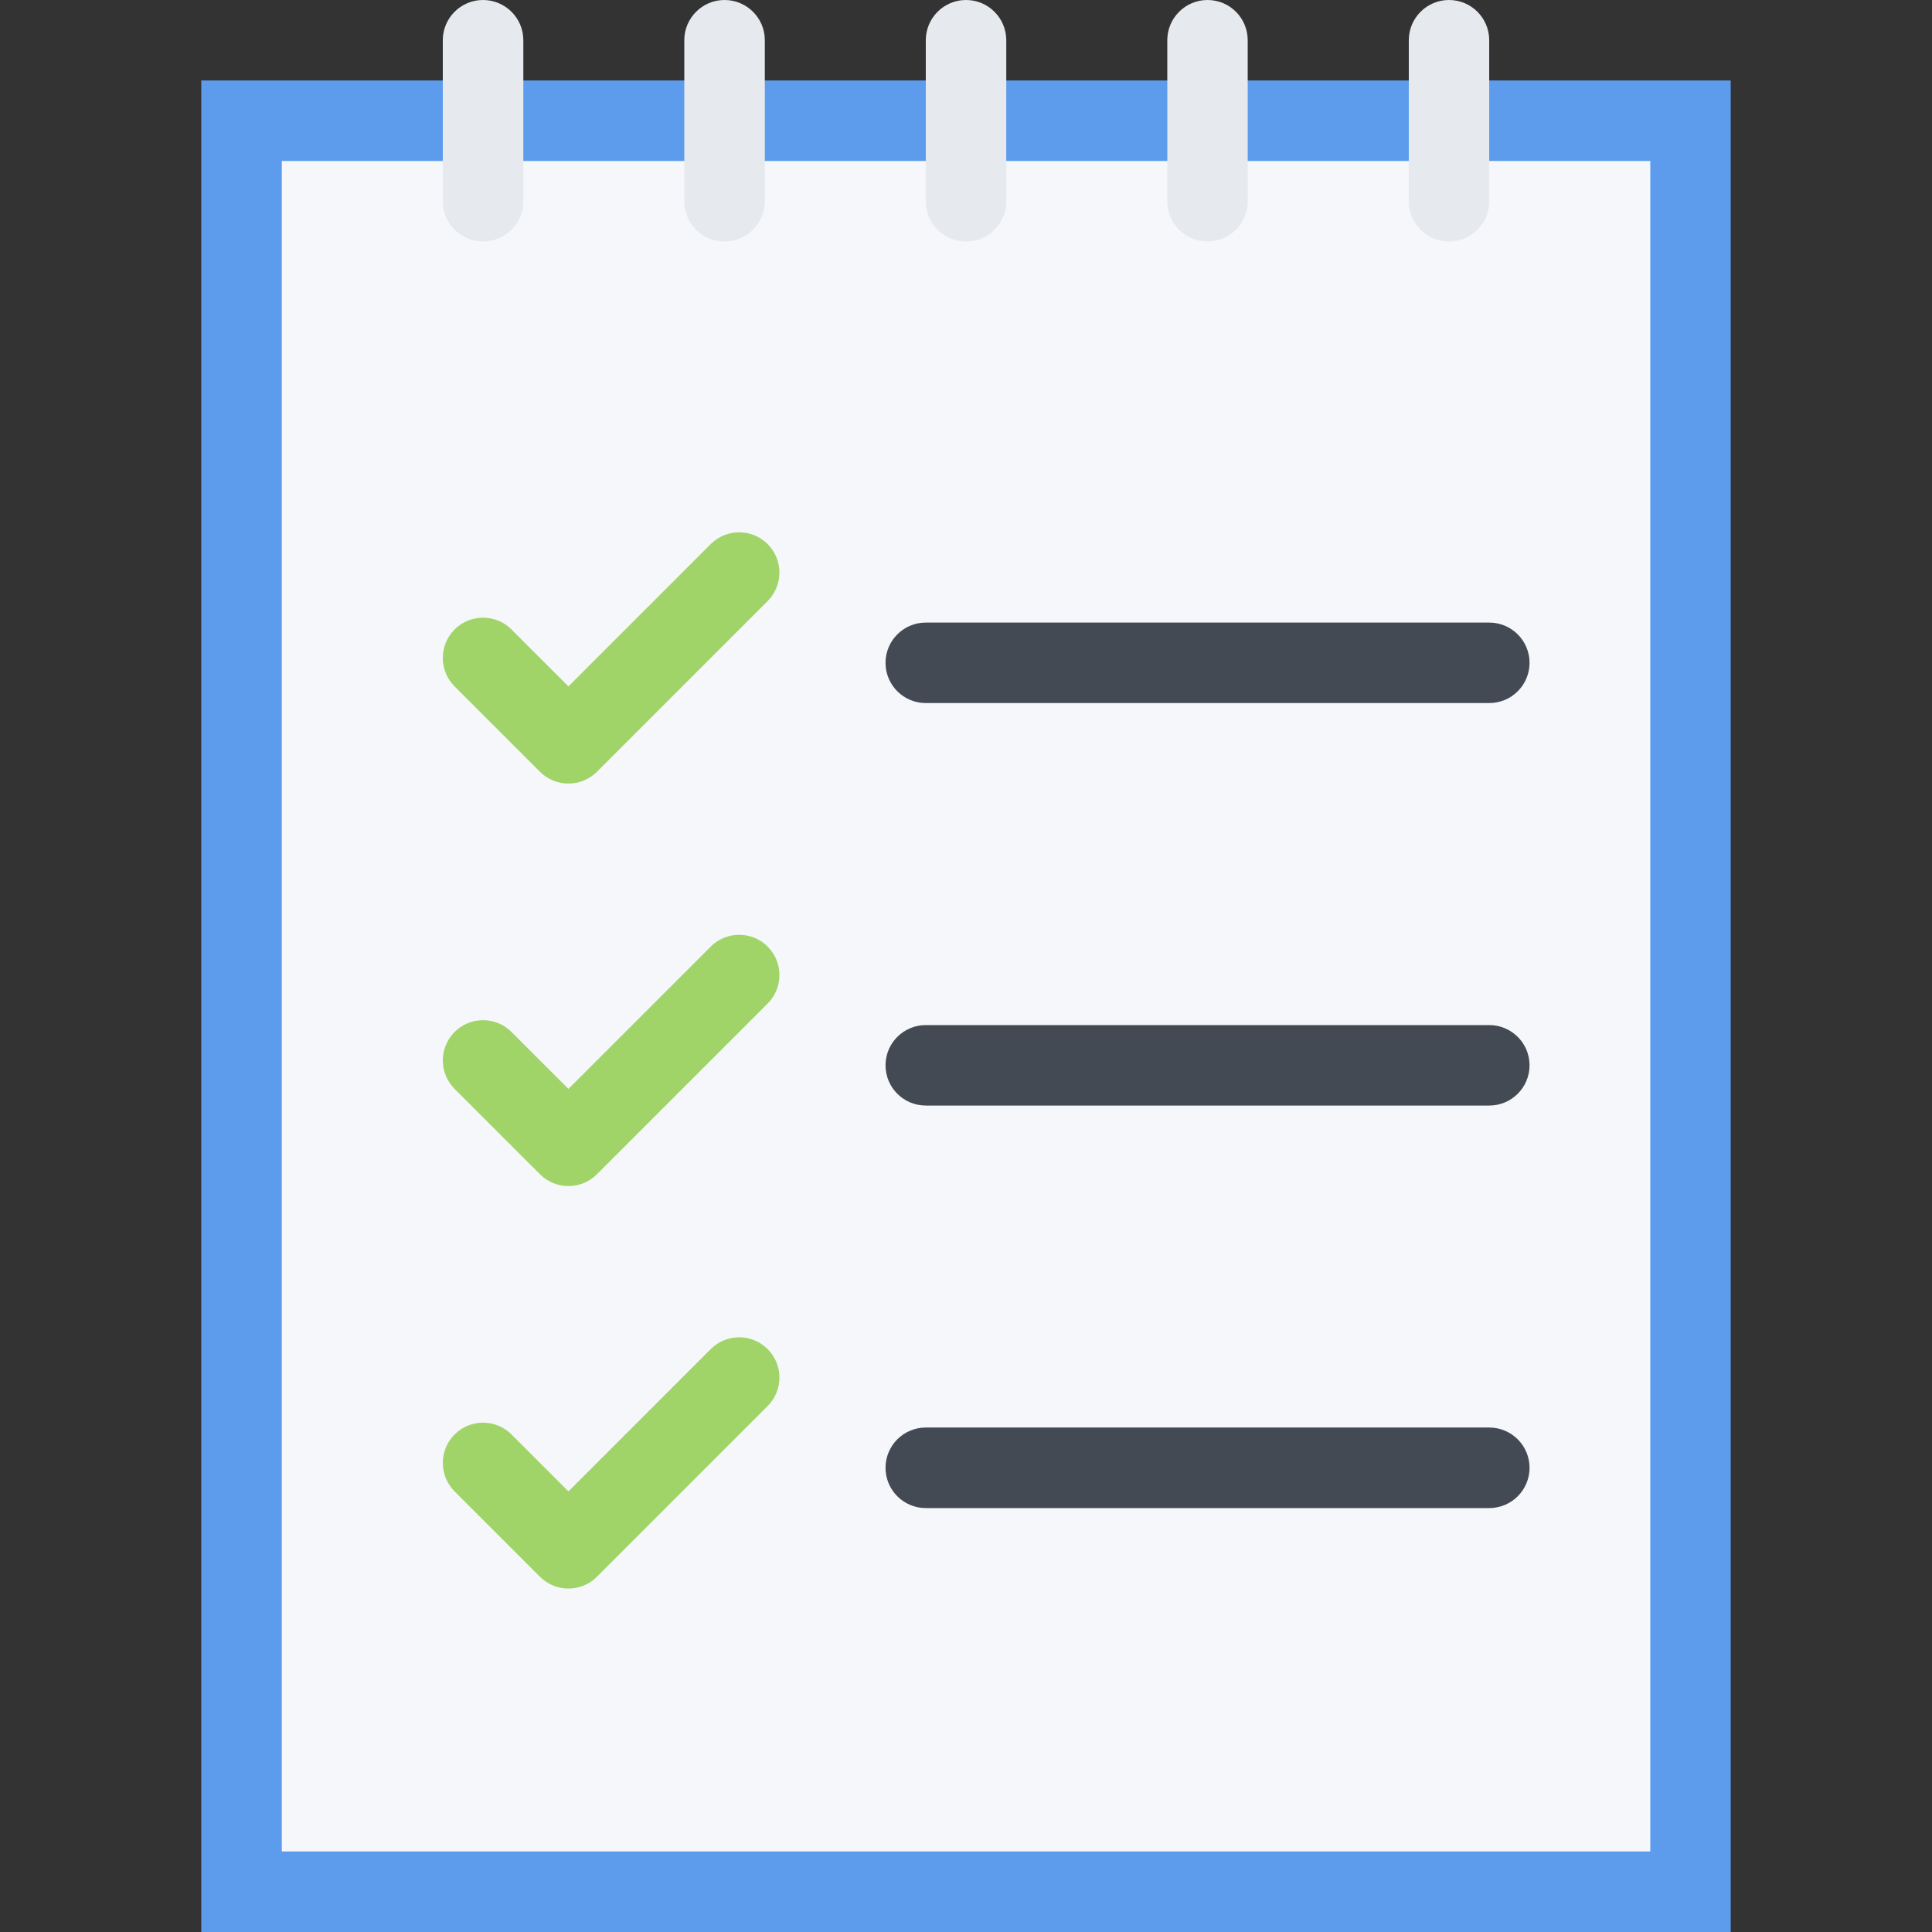
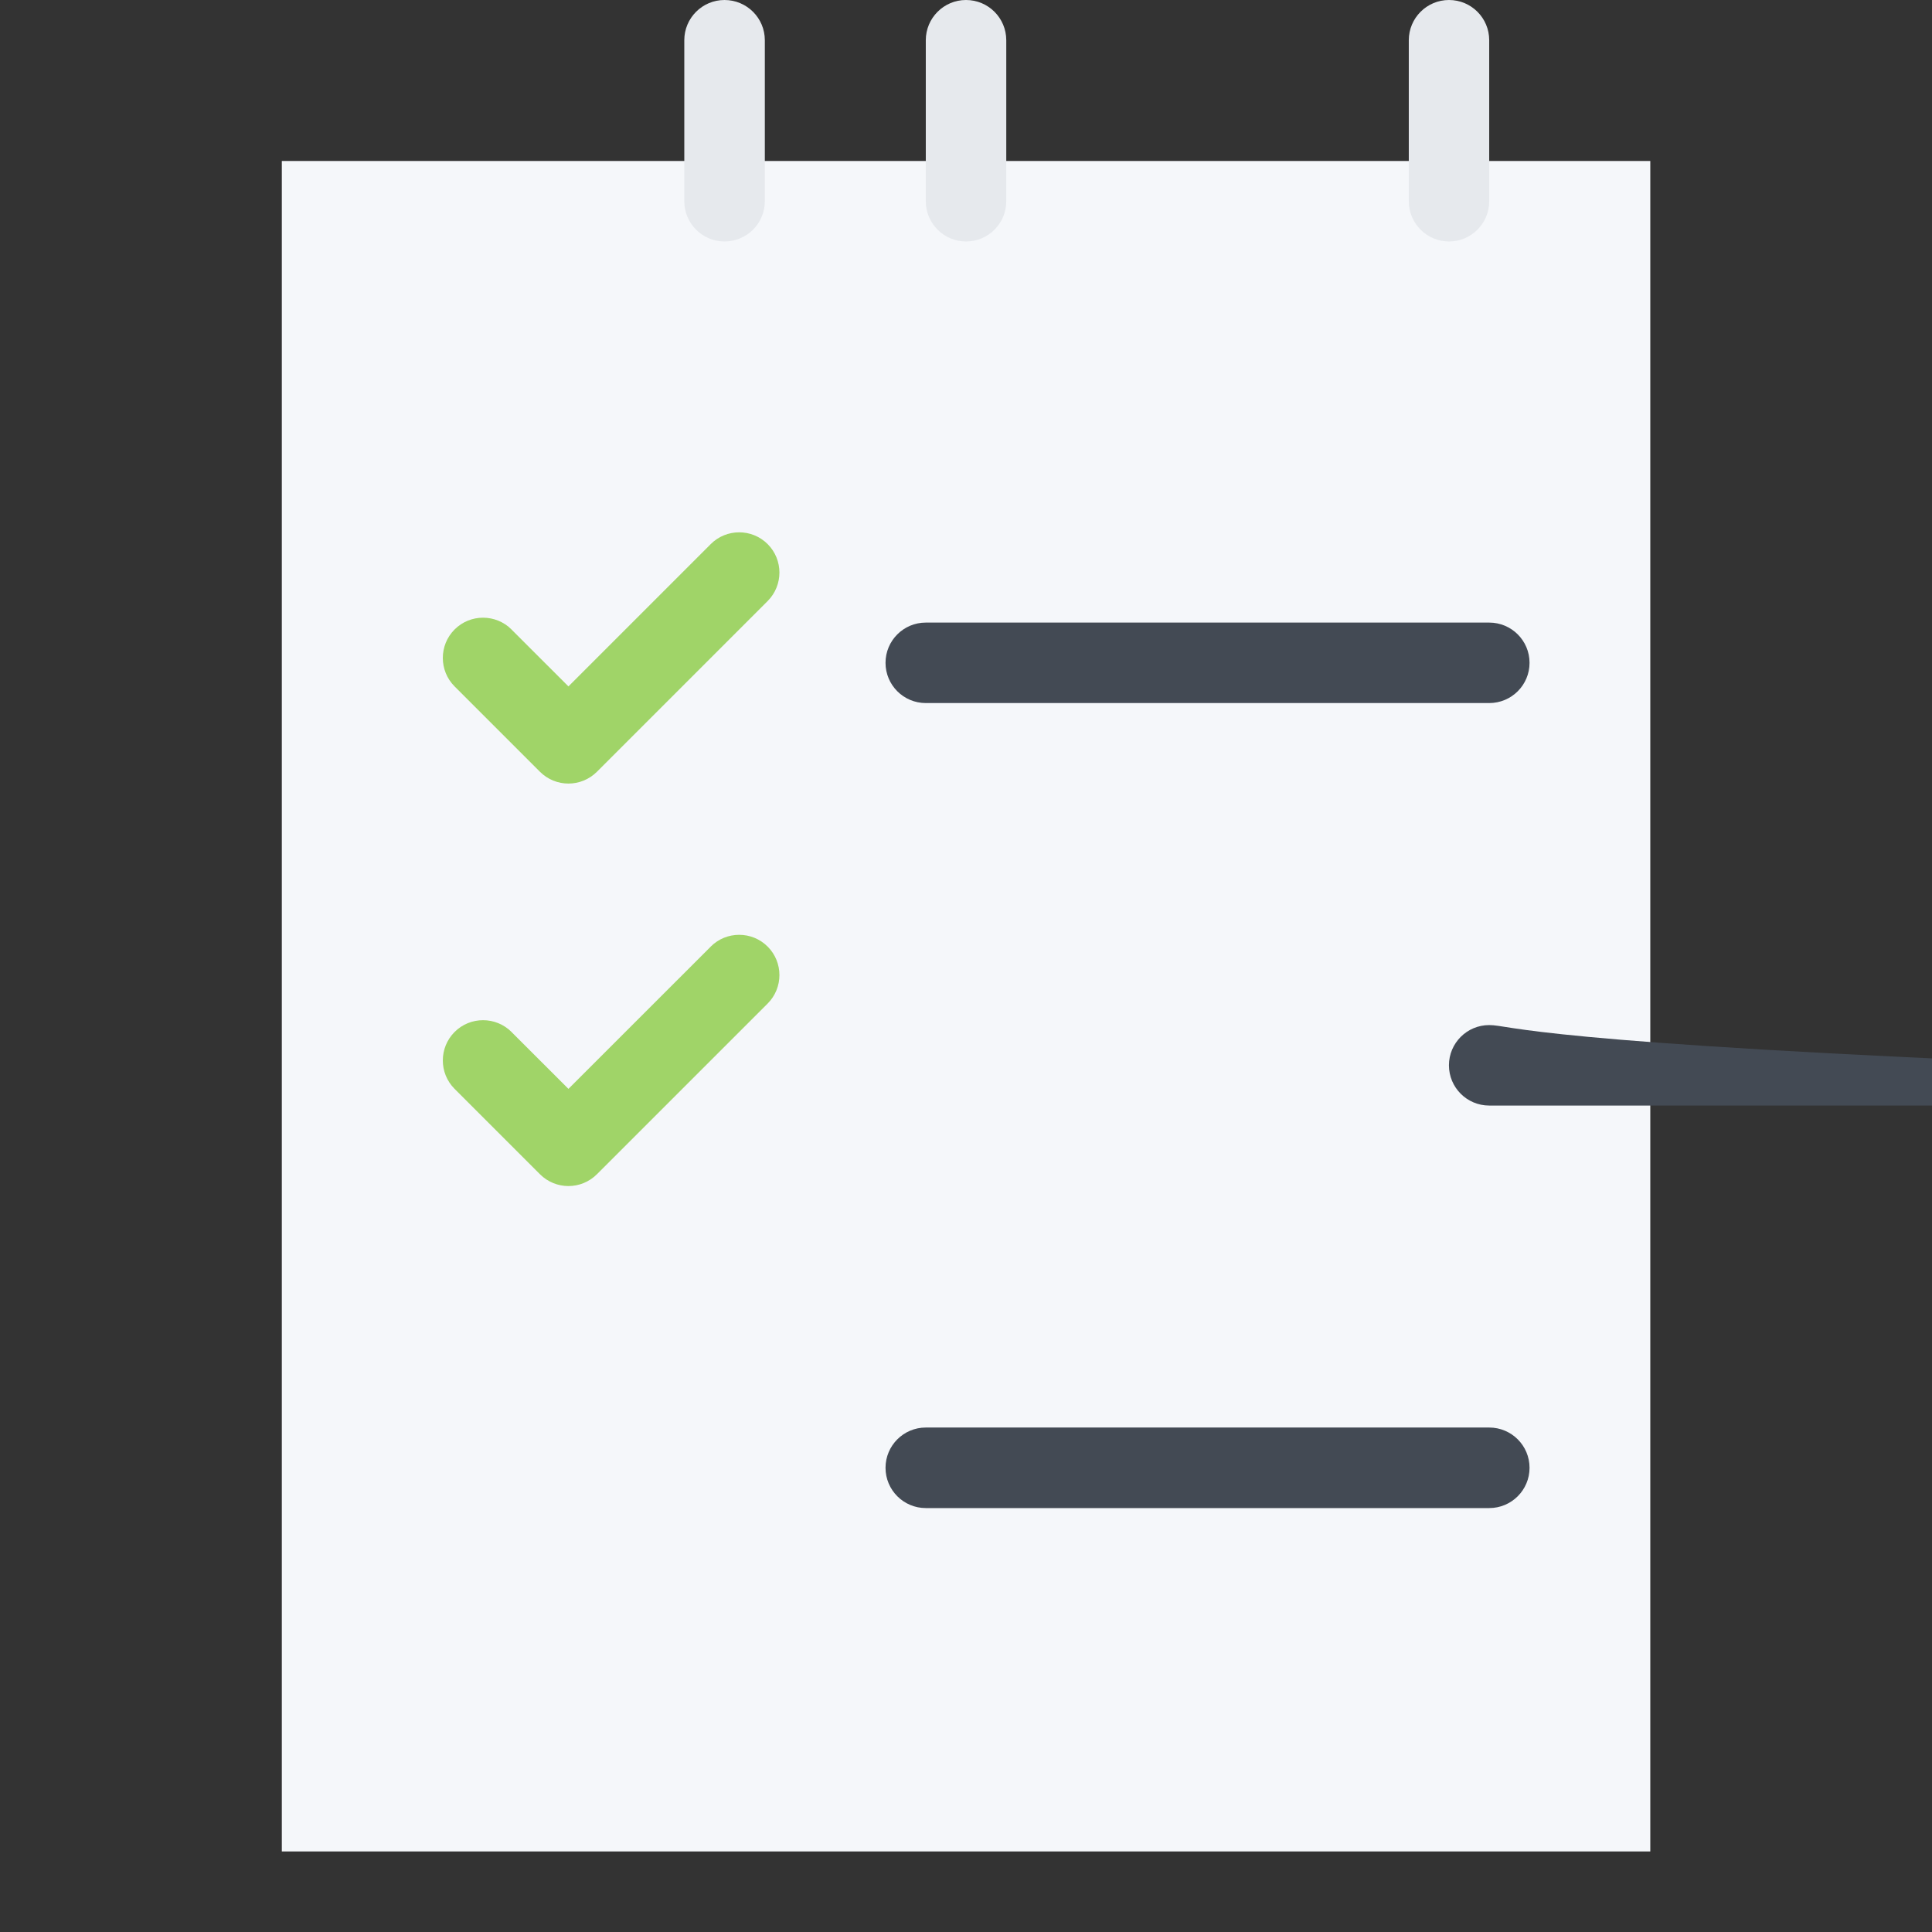
<svg xmlns="http://www.w3.org/2000/svg" version="1.1" id="Layer_1" viewBox="0 0 511.987 511.987" xml:space="preserve">
  <rect x="0" y="0" width="511.987" height="511.987" fill="#333333" stroke="none" />
-   <rect x="53.343" y="21.327" style="fill:#5D9CEC;" width="405.3" height="490.66" />
  <rect x="74.684" y="42.662" style="fill:#F5F7FA;" width="362.65" height="447.98" />
  <g>
-     <path style="fill:#E6E9ED;" d="M127.997,63.99c-5.875,0-10.655-4.773-10.655-10.664V10.663c0-5.891,4.78-10.663,10.655-10.663   c5.906,0,10.688,4.772,10.688,10.663v42.663C138.684,59.217,133.904,63.99,127.997,63.99z" />
    <path style="fill:#E6E9ED;" d="M191.995,63.99c-5.875,0-10.655-4.773-10.655-10.664V10.663C181.34,4.772,186.12,0,191.995,0   c5.906,0,10.688,4.772,10.688,10.663v42.663C202.682,59.217,197.902,63.99,191.995,63.99z" />
    <path style="fill:#E6E9ED;" d="M255.993,63.99c-5.874,0-10.655-4.773-10.655-10.664V10.663C245.339,4.772,250.12,0,255.993,0   c5.906,0,10.672,4.772,10.672,10.663v42.663C266.665,59.217,261.9,63.99,255.993,63.99z" />
-     <path style="fill:#E6E9ED;" d="M319.992,63.99c-5.875,0-10.656-4.773-10.656-10.664V10.663C309.336,4.772,314.117,0,319.992,0   c5.905,0,10.655,4.772,10.655,10.663v42.663C330.647,59.217,325.897,63.99,319.992,63.99z" />
    <path style="fill:#E6E9ED;" d="M383.991,63.99c-5.875,0-10.656-4.773-10.656-10.664V10.663C373.335,4.772,378.116,0,383.991,0   c5.905,0,10.655,4.772,10.655,10.663v42.663C394.646,59.217,389.896,63.99,383.991,63.99z" />
  </g>
  <g>
    <path style="fill:#A0D468;" d="M188.339,144.19c0,0,0,0,0,0.008L150.638,181.9l-15.078-15.069c0-0.008,0-0.008,0-0.016   c-4.172-4.164-10.938-4.164-15.094,0c-4.155,4.163-4.155,10.921,0,15.085l0,0l0,0l22.625,22.624l0,0   c4.172,4.164,10.921,4.164,15.093,0l0,0l45.249-45.248l0,0c4.156-4.172,4.156-10.922,0-15.086   C199.262,140.026,192.512,140.026,188.339,144.19z" />
    <path style="fill:#A0D468;" d="M188.339,250.851c0,0,0,0.008,0,0.016l-37.701,37.687l-15.078-15.062c0,0,0,0,0-0.016   c-4.172-4.163-10.938-4.163-15.094,0c-4.155,4.172-4.155,10.922,0,15.078l0,0l0,0l22.625,22.624l0,0   c4.172,4.172,10.921,4.172,15.093,0l0,0l45.249-45.24l0,0l0,0c4.156-4.164,4.156-10.922,0-15.086   C199.262,246.687,192.512,246.687,188.339,250.851z" />
-     <path style="fill:#A0D468;" d="M188.339,357.52L188.339,357.52l-37.701,37.702l-15.078-15.078l0,0   c-4.172-4.172-10.938-4.172-15.094,0c-4.155,4.156-4.155,10.906,0,15.078l0,0l0,0l22.625,22.624l0,0   c4.172,4.172,10.921,4.172,15.093,0l0,0l45.249-45.249l0,0l0,0c4.156-4.172,4.156-10.922,0-15.077   C199.262,353.348,192.512,353.348,188.339,357.52z" />
  </g>
  <g>
    <path style="fill:#434A54;" d="M245.339,186.314h149.308c5.906,0,10.688-4.773,10.688-10.664c0-5.89-4.781-10.663-10.688-10.663   H245.339c-5.891,0-10.672,4.773-10.672,10.663C234.667,181.541,239.447,186.314,245.339,186.314z" />
-     <path style="fill:#434A54;" d="M394.646,271.648H245.339c-5.891,0-10.672,4.78-10.672,10.655c0,5.906,4.781,10.672,10.672,10.672   h149.308c5.906,0,10.688-4.766,10.688-10.672C405.333,276.429,400.552,271.648,394.646,271.648z" />
+     <path style="fill:#434A54;" d="M394.646,271.648c-5.891,0-10.672,4.78-10.672,10.655c0,5.906,4.781,10.672,10.672,10.672   h149.308c5.906,0,10.688-4.766,10.688-10.672C405.333,276.429,400.552,271.648,394.646,271.648z" />
    <path style="fill:#434A54;" d="M394.646,378.301H245.339c-5.891,0-10.672,4.781-10.672,10.672s4.781,10.672,10.672,10.672h149.308   c5.906,0,10.688-4.781,10.688-10.672S400.552,378.301,394.646,378.301z" />
  </g>
</svg>